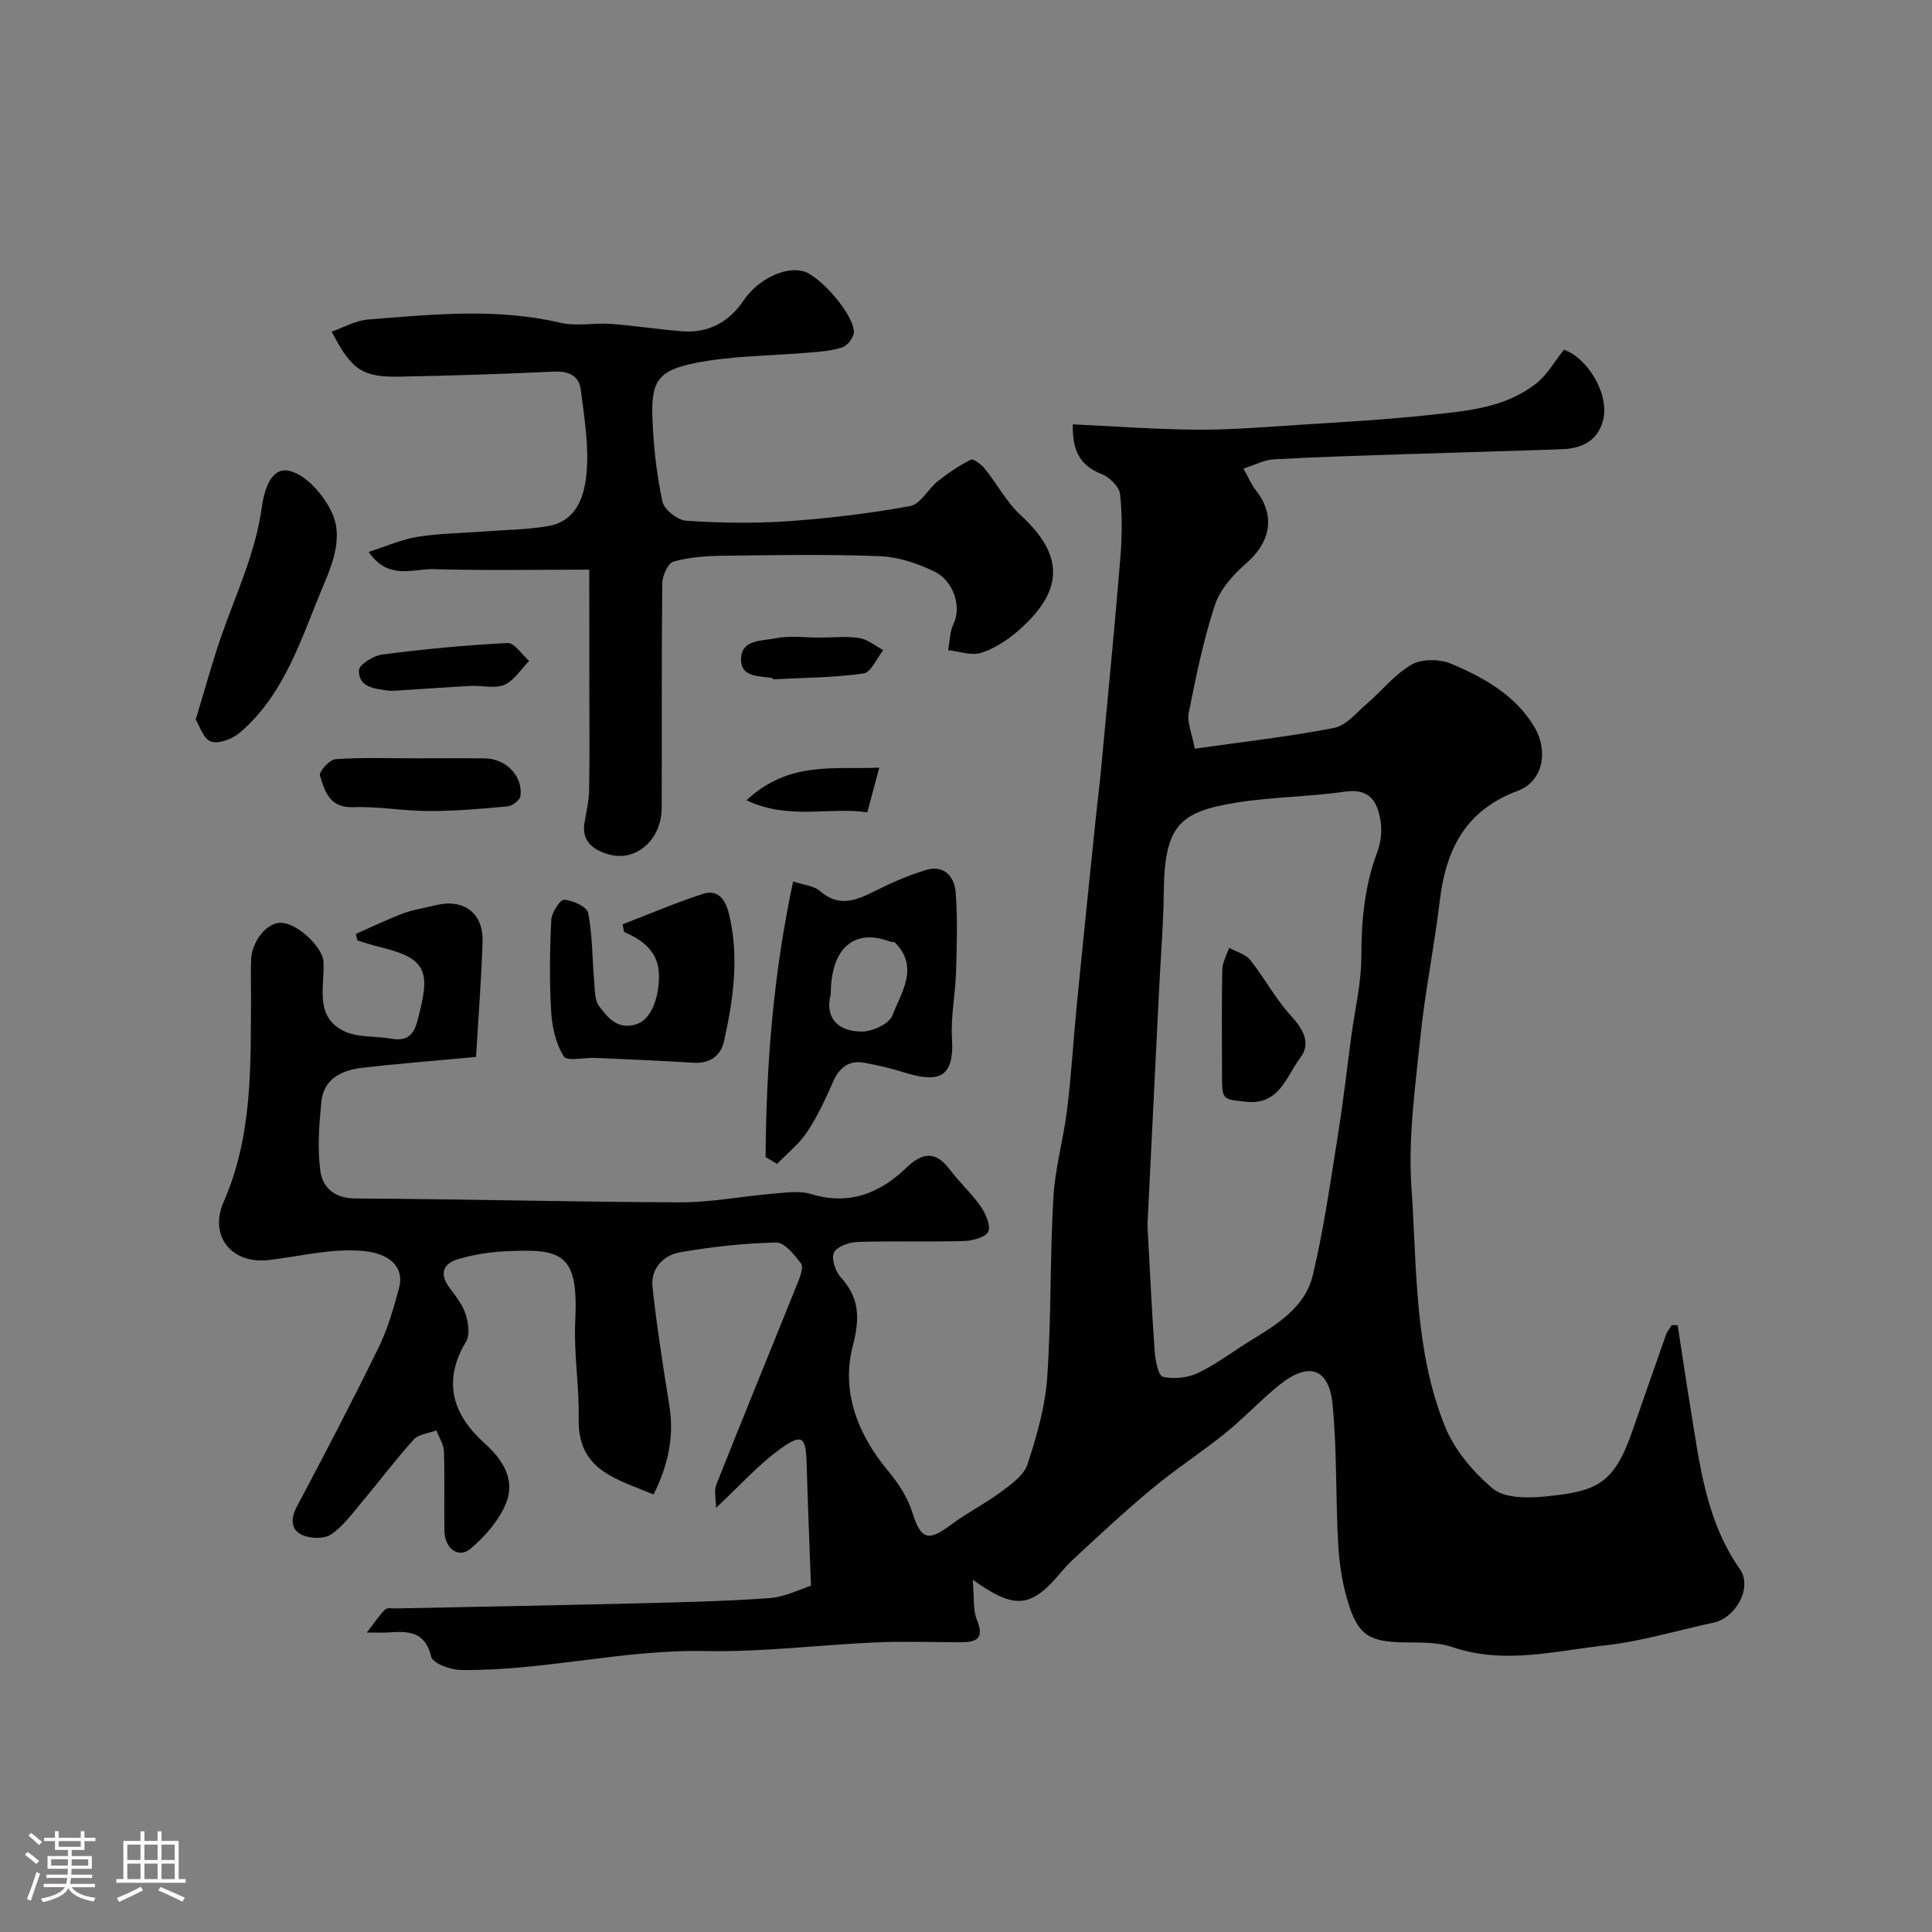
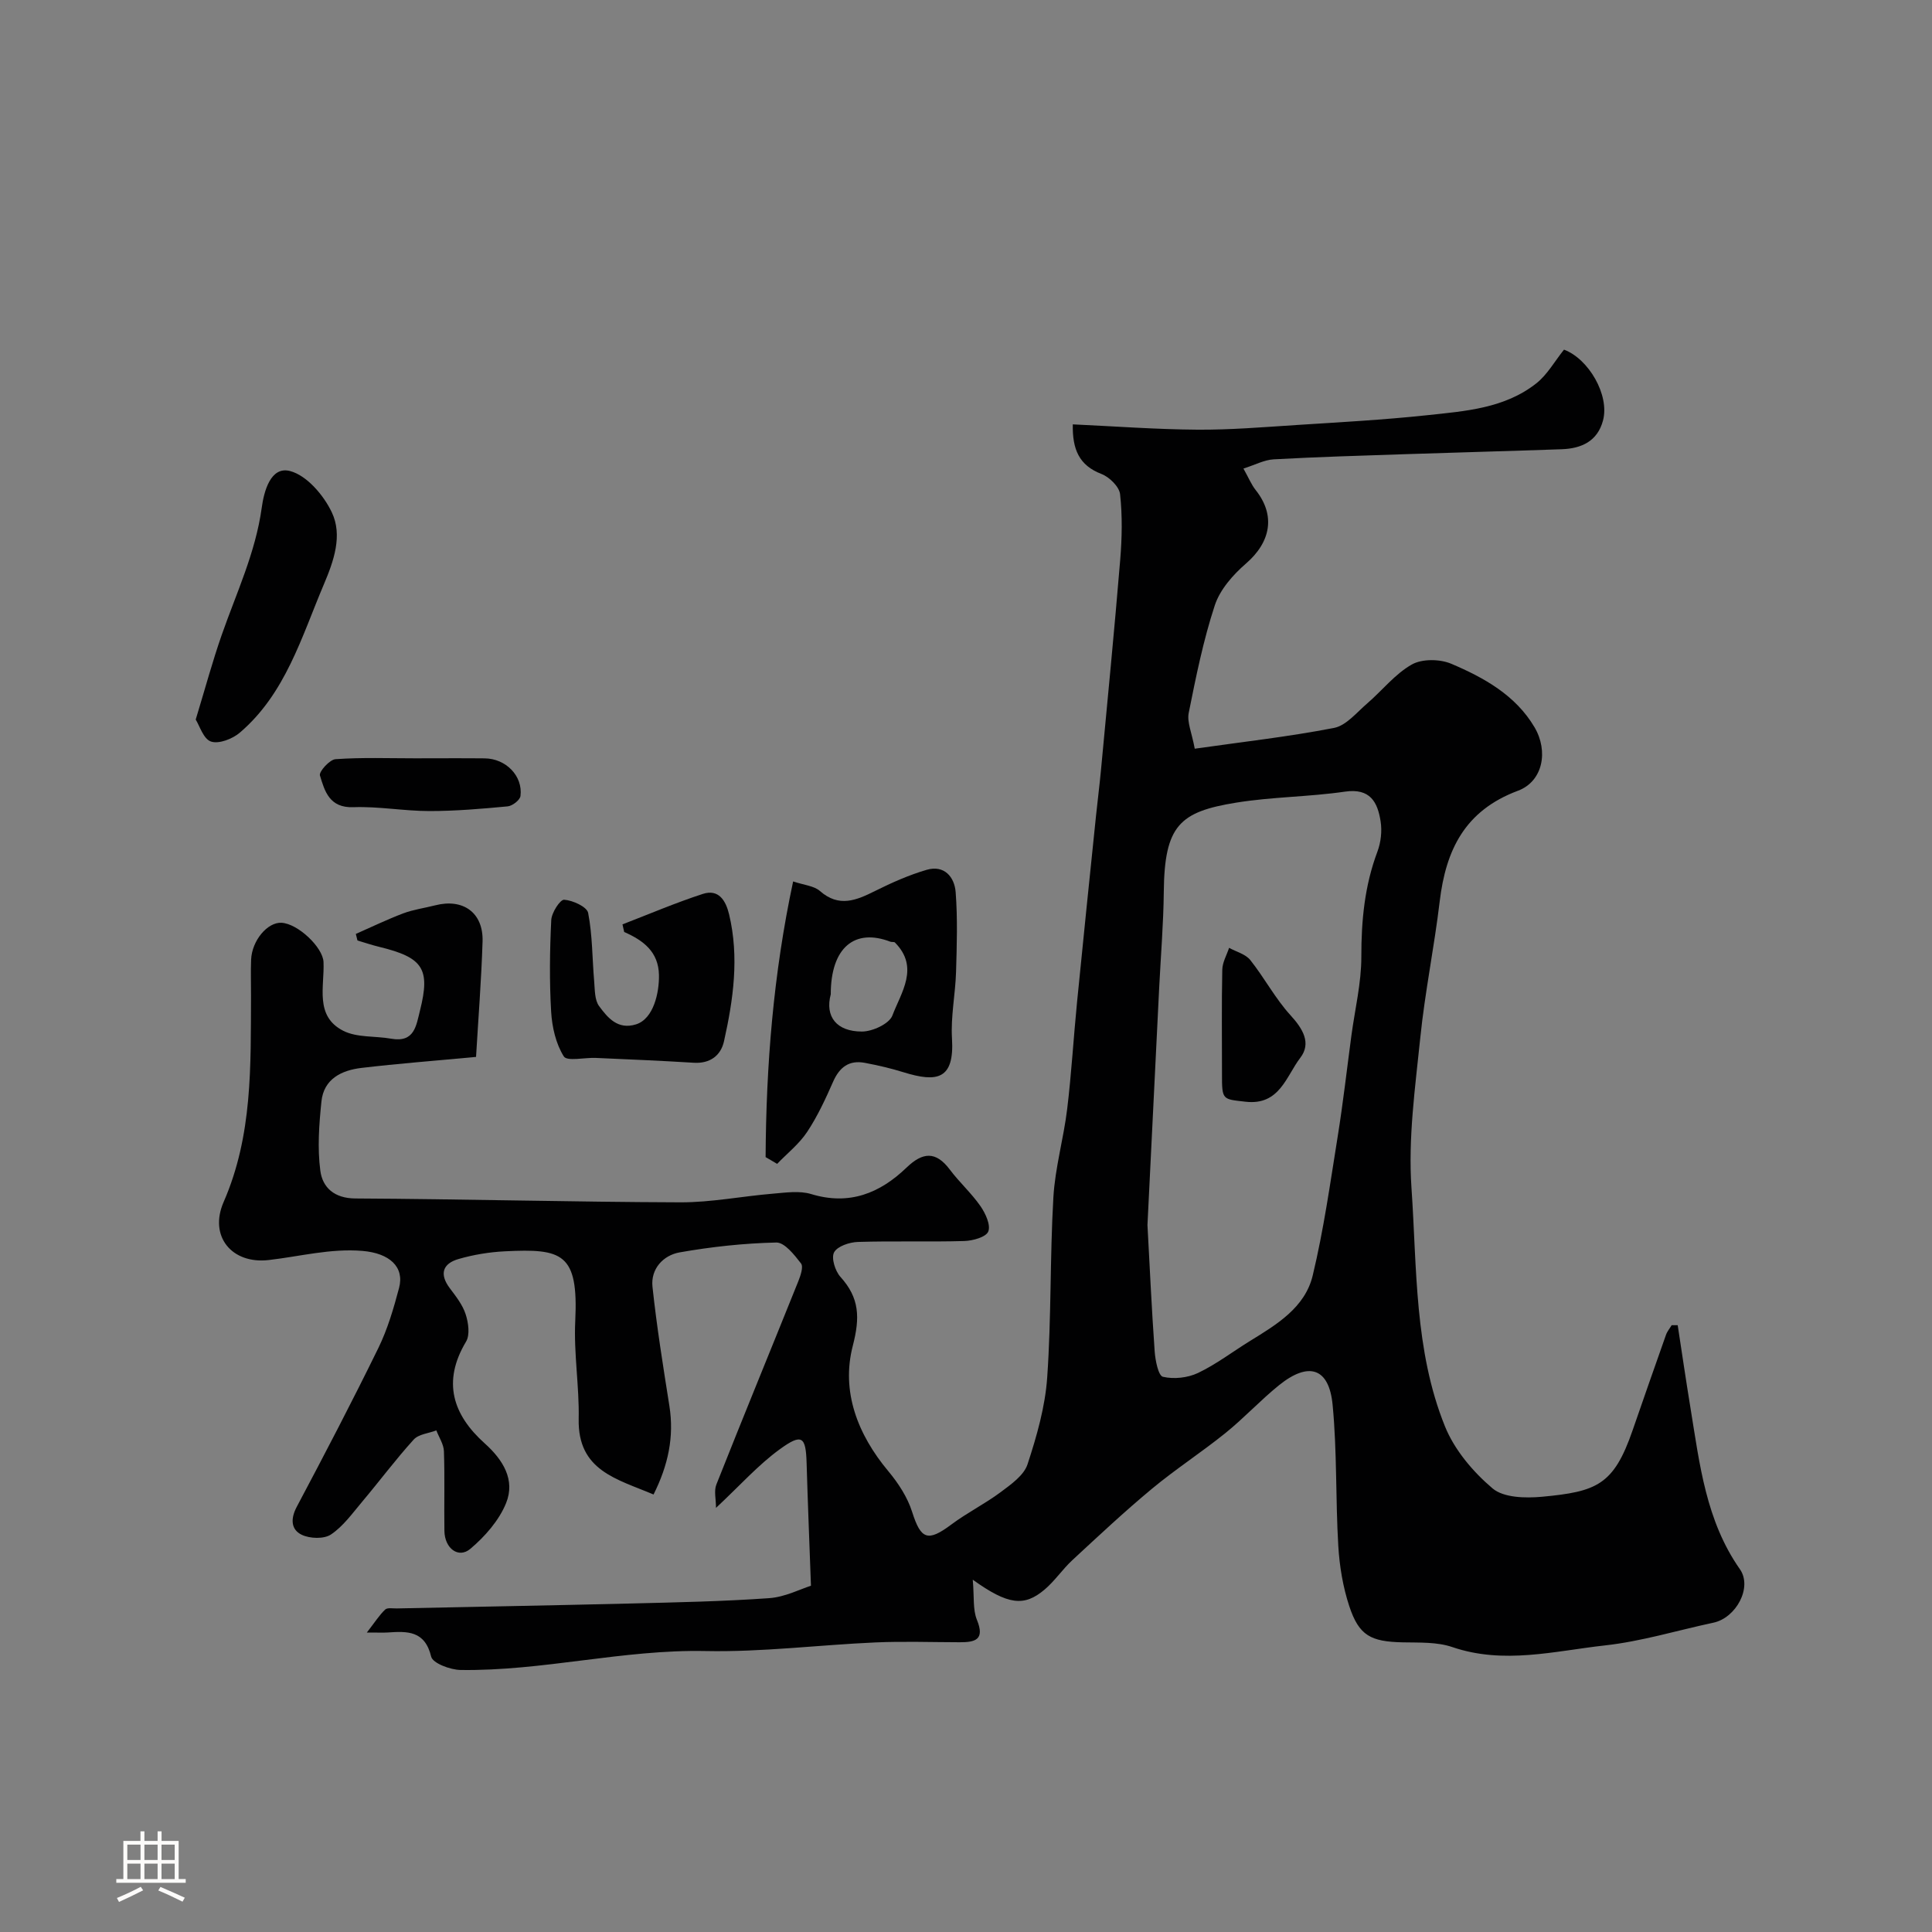
<svg xmlns="http://www.w3.org/2000/svg" enable-background="new 0 0 400 400" viewBox="0 0 400 400">
  <rect x="0" y="0" width="400" height="400" fill="#808080" stroke="none" />
-   <path d="m5.17 384 .55-.58c.85.61 1.65 1.24 2.4 1.87l-.59.64c-.83-.73-1.62-1.38-2.36-1.93m1.22 9.53-.82-.34c.71-1.76 1.37-3.64 1.98-5.63.24.13.5.25.76.36-.6 1.67-1.24 3.54-1.92 5.61m-.5-13.5.57-.54c.56.44 1.31 1.06 2.26 1.87l-.64.64c-.68-.66-1.41-1.32-2.19-1.97m3.25.46h2.24v-1.36h.77v1.36h4.57v-1.36h.76v1.36h2.28v.69h-2.28v1.84h-2.64v1.26h4.18v2.64h-4.21c0 .45-.02.86-.05 1.21h4.32v.69h-4.38c-.04.34-.1.75-.19 1.22h5.15v.69h-4.82c.87 1.19 2.51 1.92 4.93 2.19-.17.31-.3.57-.37.76-2.77-.49-4.52-1.41-5.26-2.76-.56 1.26-2.3 2.23-5.24 2.9-.12-.24-.26-.48-.43-.72 2.73-.55 4.38-1.34 4.96-2.38h-4.38v-.69h4.65c.1-.38.17-.79.21-1.22h-4.32v-.69h4.4c.03-.34.05-.75.05-1.21h-4.2v-2.64h4.23v-1.26h-2.69v-1.84h-2.24zm1.46 4.46v1.29h3.45c.01-.4.02-.57.01-.53v-.32-.45h-3.46zm1.55-2.59h4.57v-1.19h-4.57zm6.11 2.59h-3.42v.77c-.01.19-.01.37-.02.53h3.44v-1.29z" fill="#fcfbfa" />
  <path d="m32.63 379.16h.82v1.98h3.54v7.89h1.46v.78h-14.37v-.78h1.46v-7.89h3.54v-1.98h.82v1.98h2.73zm-3.49 11.48.5.73c-1.61.82-3.28 1.63-5 2.41-.13-.27-.28-.55-.44-.82 1.75-.72 3.4-1.49 4.94-2.32m-2.78-5.55h2.73v-3.18h-2.73zm0 3.95h2.73v-3.2h-2.73zm3.54-3.95h2.73v-3.18h-2.73zm0 3.95h2.73v-3.2h-2.73zm7.89 4.68c-1.84-.92-3.51-1.7-5.02-2.32l.45-.73c1.89.8 3.57 1.55 5.04 2.23zm-1.62-11.81h-2.73v3.18h2.73zm-2.73 7.13h2.73v-3.2h-2.73z" fill="#fcfbfa" />
  <g fill="#010102">
    <path d="m347.35 274.37c.88 5.74 1.72 11.49 2.66 17.23 1.89 11.56 3.18 23.25 10.22 33.29 2.63 3.75-.78 10.07-5.49 11.07-7.46 1.59-14.85 3.86-22.4 4.7-10.47 1.16-20.99 3.99-31.65.35-3.16-1.08-6.81-.91-10.25-.98-6.63-.14-9.07-1.37-11.09-7.5-1.31-3.97-2.02-8.26-2.27-12.45-.58-9.74-.24-19.56-1.18-29.25-.74-7.66-4.96-8.98-11.1-4.03-3.85 3.11-7.23 6.79-11.09 9.9-4.95 3.99-10.32 7.47-15.21 11.53-5.67 4.71-11.06 9.76-16.48 14.78-2.05 1.9-3.65 4.33-5.78 6.12-4.2 3.54-7.52 3.18-14.84-2.07.32 3.56-.01 6.18.86 8.31 1.69 4.13-.35 4.65-3.58 4.64-5.83-.01-11.67-.22-17.5.04-11.71.52-23.42 2.02-35.1 1.78-17.1-.35-33.72 4.17-50.72 3.92-2.13-.03-5.76-1.39-6.09-2.76-1.31-5.45-4.98-5.27-9.04-5-.82.05-1.65.01-4.28.01 1.73-2.23 2.62-3.65 3.8-4.76.47-.44 1.59-.21 2.42-.23 16.1-.34 32.2-.63 48.3-1.02 9.6-.24 19.22-.43 28.79-1.11 3.27-.23 6.45-1.88 8.64-2.57-.33-9.05-.66-17.21-.9-25.38-.16-5.51-.94-6.23-5.55-2.88-4.47 3.24-8.22 7.48-13.21 12.14 0-1.82-.45-3.51.07-4.82 5.57-14.06 11.32-28.04 16.96-42.07.47-1.18 1.11-3.03.57-3.72-1.38-1.78-3.4-4.37-5.12-4.33-6.69.15-13.41.88-20 2.04-3.4.6-6.03 3.41-5.63 7.13.88 8.25 2.2 16.46 3.5 24.66 1.01 6.39-.24 12.26-3.28 18.34-7.55-3.21-15.72-4.9-15.5-15.64.14-6.75-1.04-13.55-.71-20.28.68-14.07-2.68-15.02-14.58-14.43-3.22.16-6.5.7-9.6 1.6-3.24.94-4.01 3.09-1.8 6.03 1.27 1.69 2.66 3.45 3.29 5.41.57 1.75.92 4.26.08 5.66-4.99 8.33-2.71 15.17 3.87 21.07 3.8 3.41 6.36 7.56 4.42 12.36-1.46 3.6-4.38 6.92-7.4 9.47-2.46 2.07-5.31-.09-5.37-3.7-.08-5.5.09-11-.1-16.5-.05-1.46-1.02-2.88-1.57-4.32-1.59.61-3.67.77-4.69 1.9-3.74 4.12-7.08 8.61-10.67 12.87-2.02 2.4-3.93 5.09-6.46 6.78-1.45.97-4.36.87-6.05.06-2.21-1.06-2.36-3.28-1.04-5.77 5.78-10.89 11.49-21.83 16.91-32.91 1.91-3.91 3.16-8.19 4.28-12.42 1.16-4.37-1.99-7.2-7.55-7.67-6.64-.56-12.98 1.15-19.46 1.89-7.64.87-12.4-4.94-9.31-12.02 6.04-13.82 5.59-28.22 5.67-42.67.01-2.5-.08-5 .02-7.5.17-3.97 3.39-7.79 6.29-7.64 3.41.18 8.57 5.09 8.7 8.12.23 5.1-1.89 11.21 4.1 14.25 2.84 1.44 6.59 1.04 9.9 1.63 4.86.86 5.18-2.69 5.99-5.89 2.14-8.58.65-10.91-8.44-13.12-1.53-.37-3.02-.88-4.52-1.32-.11-.45-.22-.91-.34-1.36 3.27-1.44 6.49-3 9.82-4.26 2.11-.79 4.41-1.1 6.61-1.66 5.79-1.49 9.99 1.53 9.81 7.47-.25 7.98-.88 15.94-1.35 23.91-8.7.82-16.23 1.39-23.72 2.28-4.13.49-7.81 2.28-8.29 6.95-.49 4.75-.85 9.64-.23 14.33.45 3.46 2.87 5.73 7.26 5.75 22.43.12 44.87.73 67.3.8 6.37.02 12.73-1.26 19.11-1.79 2.65-.22 5.52-.66 7.96.08 7.89 2.4 14.22-.17 19.75-5.49 3.31-3.18 6.03-3.47 8.95.42 1.97 2.63 4.47 4.87 6.34 7.56 1.04 1.5 2.16 3.91 1.62 5.26-.46 1.16-3.21 1.92-4.98 1.97-7.33.21-14.67-.04-21.99.19-1.75.05-4.26.88-4.95 2.15-.63 1.17.22 3.87 1.32 5.09 3.94 4.36 4.07 8.4 2.55 14.27-2.44 9.44.99 18.34 7.37 25.97 2.06 2.47 3.96 5.38 4.92 8.42 1.81 5.7 3.22 6.26 8.12 2.6 3.25-2.43 6.95-4.27 10.21-6.7 2.14-1.6 4.81-3.47 5.56-5.77 1.91-5.82 3.65-11.89 4.07-17.96.87-12.4.56-24.87 1.28-37.28.35-6.14 2.12-12.19 2.86-18.33.89-7.34 1.31-14.73 2.04-22.1 1.27-12.9 2.61-25.8 3.94-38.7.32-3.1.72-6.2 1.01-9.3 1.36-14.54 2.79-29.08 3.99-43.63.37-4.49.46-9.08-.03-13.54-.17-1.56-2.22-3.56-3.86-4.19-4.63-1.78-6.03-5.1-5.93-10.27 8.67.4 17.22 1.04 25.77 1.1 6.82.05 13.64-.52 20.45-.96 9.04-.58 18.09-1.07 27.1-2.03 7.91-.85 16.08-1.4 22.67-6.62 2.26-1.79 3.77-4.54 5.71-6.96 5.09 1.89 9.47 9.41 8.08 14.65-1.14 4.33-4.48 5.83-8.58 5.97-10.77.38-21.53.66-32.3 1.02-9.1.3-18.21.57-27.3 1.07-1.97.11-3.89 1.16-6.27 1.91 1.11 1.98 1.66 3.36 2.55 4.47 4.13 5.21 3.14 10.73-2.03 15.2-2.68 2.32-5.38 5.39-6.45 8.65-2.38 7.24-3.9 14.78-5.4 22.28-.38 1.9.64 4.08 1.25 7.4 9.81-1.4 19.39-2.47 28.83-4.3 2.52-.49 4.68-3.18 6.85-5.05 3.12-2.68 5.77-6.11 9.26-8.08 2.13-1.21 5.83-1.15 8.18-.15 6.76 2.87 13.32 6.52 17.22 13.13 2.93 4.96 1.76 11.22-3.44 13.16-11.01 4.12-14.92 12.28-16.19 22.94-1.12 9.41-3.05 18.73-4.01 28.15-1.06 10.34-2.54 20.83-1.83 31.12 1.15 16.59.56 33.63 6.94 49.4 1.97 4.87 5.8 9.4 9.85 12.83 2.29 1.94 6.81 2.04 10.21 1.73 11.37-1.06 14.87-2.43 18.78-13.75 2.28-6.59 4.58-13.18 6.91-19.76.25-.72.78-1.34 1.18-2.01.44-.01.84 0 1.25 0zm-109.78-20.75c.47 8.64.87 17.4 1.49 26.14.13 1.88.76 5.07 1.71 5.29 2.26.53 5.13.22 7.26-.79 3.8-1.81 7.2-4.43 10.81-6.65 5.51-3.39 11.35-6.9 12.94-13.52 2.28-9.48 3.63-19.18 5.18-28.82 1.11-6.92 1.9-13.9 2.83-20.85.73-5.45 2.07-10.9 2.06-16.35-.01-7.49.68-14.7 3.33-21.75.72-1.92.98-4.25.66-6.27-.62-3.97-2.15-6.91-7.38-6.15-7.46 1.09-15.09 1.07-22.53 2.28-11.69 1.89-14.84 4.7-14.98 18.47-.07 6.6-.62 13.19-.95 19.78-.8 16.34-1.61 32.69-2.43 49.19z" />
-     <path d="m122 117.94c-10.47 0-21.36.21-32.24-.1-4.27-.12-9.35 2.37-13.43-3.57 3.7-1.18 6.87-2.62 10.19-3.14 4.7-.73 9.51-.77 14.27-1.13 4.26-.32 8.58-.35 12.77-1.1 5.99-1.07 7.48-6.41 7.89-11.11.49-5.6-.49-11.37-1.19-17.02-.38-3.03-2.54-3.99-5.68-3.83-10.59.51-21.18.83-31.78 1.04-7.78.15-10.02-1.37-14.13-9.32 2.56-.89 4.98-2.3 7.5-2.5 13.3-1.06 26.6-2.44 39.89.67 3.32.78 6.98-.03 10.46.23 4.89.36 9.76 1.14 14.65 1.52 5.5.44 9.73-1.86 12.82-6.42 2.96-4.38 8.66-7.07 12.41-5.98 3.49 1.02 10.41 9.03 10.38 12.53-.01 1.1-1.24 2.78-2.28 3.15-2.1.76-4.45.92-6.71 1.12-8.01.71-16.17.62-23.99 2.21-7.76 1.57-9.03 3.91-8.71 11.73.23 5.69.87 11.42 2.07 16.97.36 1.65 3.16 3.81 4.95 3.93 7 .46 14.06.57 21.06.09 8.46-.59 16.92-1.61 25.26-3.13 2.15-.39 3.7-3.54 5.73-5.15 2.14-1.7 4.43-3.26 6.87-4.46.53-.27 2.16 1.02 2.89 1.91 2.54 3.15 4.48 6.9 7.41 9.59 8.89 8.17 9.06 15.44-.27 23.7-2.28 2.02-5.03 3.84-7.88 4.78-2.01.67-4.57-.3-6.88-.54.35-1.83.33-3.83 1.12-5.45 1.68-3.42.15-8.89-4.11-10.91-3.45-1.63-7.37-2.95-11.14-3.1-10.81-.41-21.65-.23-32.47-.09-3.43.04-6.96.29-10.24 1.2-1.14.32-2.33 2.92-2.34 4.49-.17 15.49-.07 30.98-.12 46.47-.02 6.72-5.41 11.4-11.19 9.61-2.96-.91-5.42-2.63-4.8-6.44.37-2.26.91-4.52.96-6.79.13-6.36.05-12.72.05-19.08-.02-8.93-.02-17.85-.02-26.58z" />
    <path d="m158.51 239.57c.11-18.99 1.59-37.85 5.7-57.08 2.28.77 4.32.91 5.53 1.97 3.97 3.49 7.56 1.94 11.47-.01 3.43-1.71 6.98-3.29 10.64-4.36s5.77 1.49 6.01 4.63c.42 5.48.24 11.01.08 16.52-.14 4.6-1.12 9.21-.84 13.77.52 8.49-3.06 9.15-10.03 6.99-2.62-.82-5.32-1.44-8.02-1.95-3.23-.61-5.23.88-6.55 3.88-1.58 3.58-3.24 7.19-5.4 10.44-1.65 2.48-4.11 4.42-6.21 6.6-.78-.48-1.58-.94-2.38-1.4zm13.49-33.71c-1.23 4.6 1.18 7.71 6.45 7.71 2.19 0 5.66-1.6 6.31-3.32 1.81-4.78 5.64-9.95.53-15.11-.18-.19-.65-.05-.95-.17-7.39-2.84-12.34 1.2-12.34 10.89z" />
    <path d="m128.88 191.38c5.53-2.13 10.99-4.47 16.62-6.3 3.31-1.08 4.77 1.39 5.45 4.22 2.12 8.86.88 17.64-1.06 26.31-.66 2.93-2.88 4.63-6.26 4.42-6.75-.42-13.52-.7-20.28-1-2.29-.1-5.95.76-6.62-.31-1.64-2.61-2.43-6.06-2.62-9.23-.37-6.31-.29-12.67.02-18.99.07-1.53 1.83-4.27 2.67-4.22 1.78.12 4.72 1.46 4.97 2.73.9 4.64.84 9.45 1.25 14.19.15 1.74.08 3.84 1.02 5.11 1.77 2.39 3.85 4.94 7.62 3.78 3.68-1.14 4.84-6.62 4.77-10.22-.09-4.8-3.21-7.16-7.2-8.91-.12-.51-.23-1.05-.35-1.58z" />
    <path d="m40.52 148.98c2-6.58 3.49-12.11 5.38-17.51 3.04-8.7 7.01-17.05 8.29-26.36.45-3.32 1.82-8.64 5.85-7.59 3.47.9 6.98 5.01 8.66 8.56 2.27 4.78.4 10.08-1.65 14.91-4.63 10.91-7.93 22.61-17.4 30.7-1.51 1.29-4.33 2.39-5.96 1.84-1.57-.51-2.37-3.29-3.17-4.55z" />
    <path d="m85.9 157c4.81 0 9.63-.04 14.44.01 4.39.04 7.94 3.63 7.42 7.79-.11.85-1.67 2.06-2.66 2.15-5.38.51-10.79.97-16.19.97-5.25 0-10.51-.99-15.74-.8-4.96.18-5.94-3.29-6.93-6.57-.24-.78 2.01-3.29 3.23-3.37 5.46-.39 10.95-.18 16.43-.18z" />
-     <path d="m82.03 142.99c-.08 0-.92.09-1.74-.02-2.75-.38-6.06-.67-5.98-4.19.03-1.17 3.02-3.04 4.82-3.27 8.62-1.11 17.28-1.95 25.96-2.38 1.42-.07 2.97 2.41 4.46 3.71-1.68 1.71-3.08 4.05-5.12 4.94-1.96.85-4.58.11-6.9.23-4.91.26-9.83.62-15.5.98z" />
-     <path d="m169.99 132c2.66 0 5.37-.32 7.96.11 1.73.28 3.28 1.63 4.92 2.49-1.35 1.68-2.52 4.61-4.08 4.83-6.13.87-12.38.89-18.58 1.21-.13.01-.26-.24-.41-.27-2.66-.46-6.39-.11-6.38-3.82.01-4.25 4.4-3.82 7.12-4.39 3.03-.63 6.29-.14 9.45-.14 0 0 0-.01 0-.02z" />
-     <path d="m182.04 158.93c-.88 3.3-1.62 6.07-2.47 9.26-7.93-1.19-16.15 1.68-25.02-2.5 8.87-8.26 18.21-6.31 27.49-6.76z" />
    <path d="m253 222.28c0-7.17-.09-14.35.06-21.52.03-1.52.92-3.02 1.41-4.52 1.49.82 3.41 1.3 4.39 2.53 2.93 3.68 5.16 7.96 8.32 11.42 2.57 2.81 4.36 5.78 2.03 8.82-2.93 3.82-4.28 9.9-11.34 9.09-4.77-.56-4.89-.26-4.87-5.82z" />
  </g>
</svg>